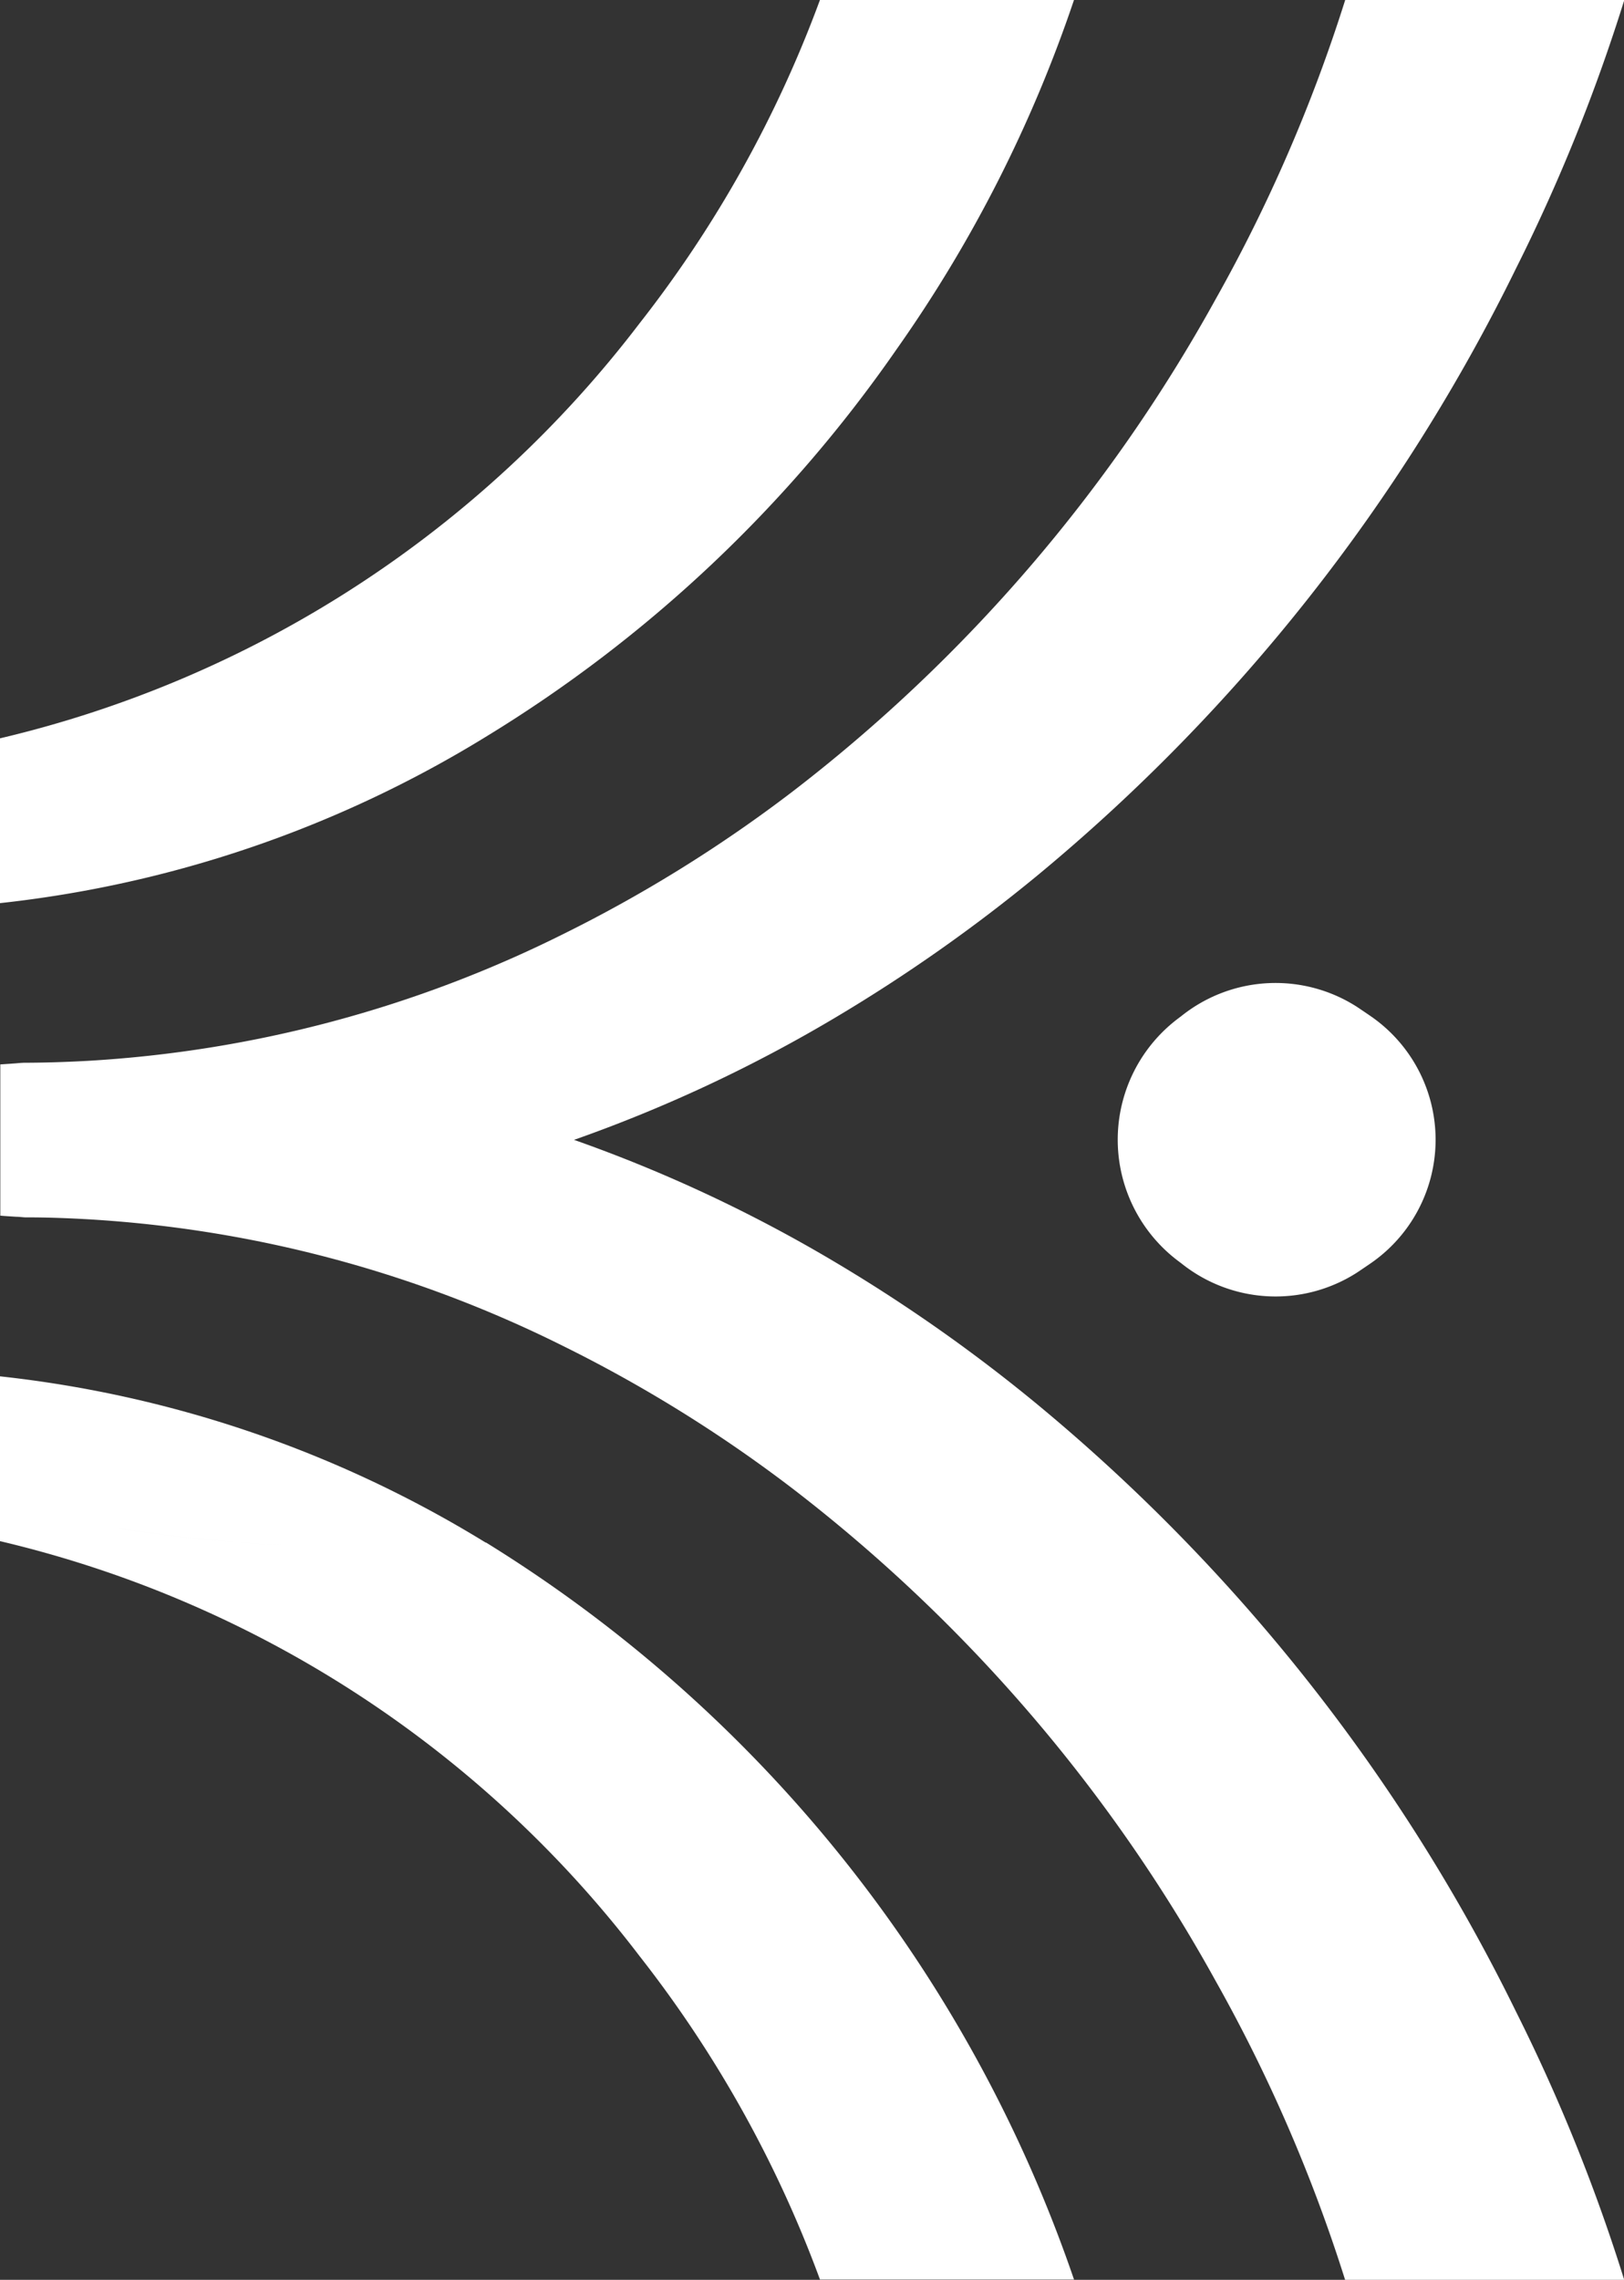
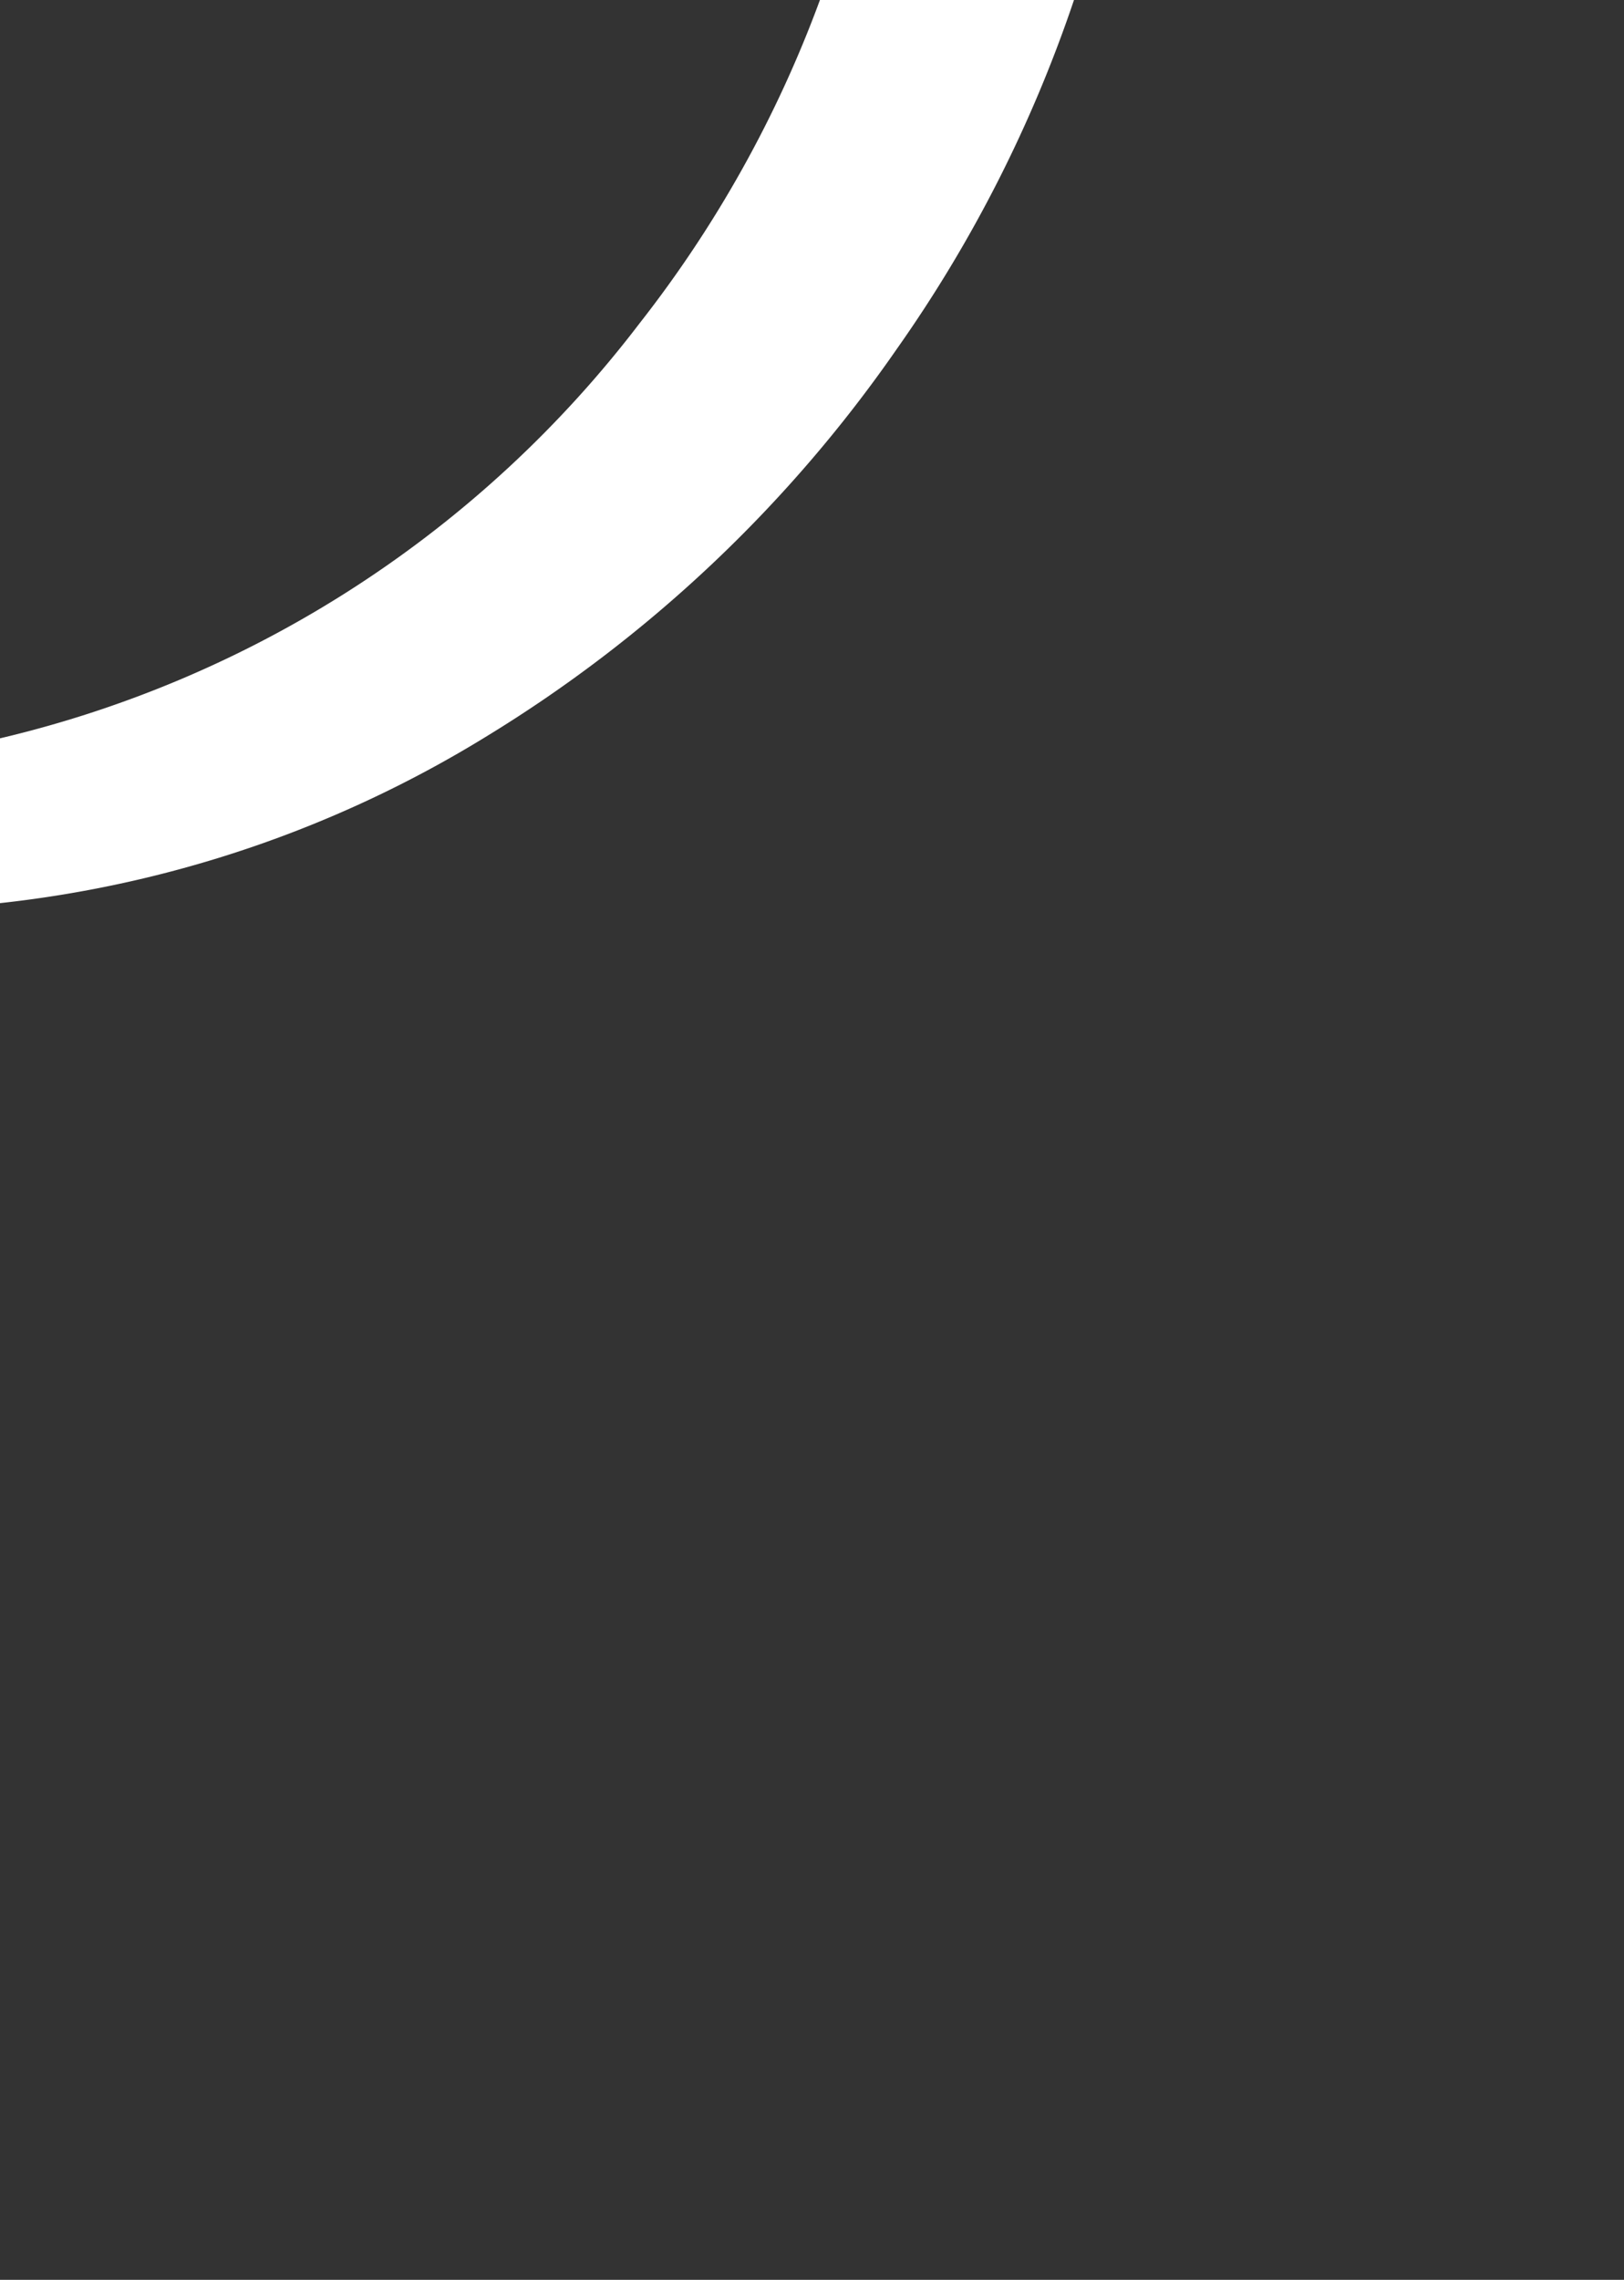
<svg xmlns="http://www.w3.org/2000/svg" id="Group_12344" data-name="Group 12344" width="32.526" height="45.65" viewBox="0 0 32.526 45.65">
  <rect x="0" y="0" width="32.526" height="45.65" fill="#333333" stroke="none" />
-   <path id="Path_1" data-name="Path 1" d="M54.485,206c.094-.063.189-.127.283-.192a3.005,3.005,0,0,0,0-4.933c-.094-.065-.189-.129-.283-.192a3.018,3.018,0,0,0-3.519.181l-.057.043a3.04,3.04,0,0,0,0,4.868l.057.043A3.018,3.018,0,0,0,54.485,206Z" transform="translate(-27.304 -180.52)" fill="#fff" />
  <g id="Group_1" data-name="Group 1">
-     <path id="Path_2" data-name="Path 2" d="M56.005,215.61h0a32.327,32.327,0,0,0-4.045-2.844,29.21,29.21,0,0,0-5.227-2.447,29.2,29.2,0,0,0,5.227-2.445,32.452,32.452,0,0,0,4.047-2.844,36.768,36.768,0,0,0,9.6-12.176,35.619,35.619,0,0,0,2.161-5.359h-5.59a31.609,31.609,0,0,1-2.6,6,31.839,31.839,0,0,1-8.469,9.85,28.06,28.06,0,0,1-4.6,2.857,24.5,24.5,0,0,1-9.5,2.534c-.414.023-.83.037-1.25.039h-.011l-.012,0c-.071,0-.141.009-.211.014l-.283.019v3.029h0c.107.009.212.015.319.022.059,0,.116.009.175.012h.009l.014,0c.42,0,.836.015,1.25.039a24.5,24.5,0,0,1,9.5,2.534,28.062,28.062,0,0,1,4.6,2.857,31.839,31.839,0,0,1,8.469,9.85,31.608,31.608,0,0,1,2.6,6h5.59a35.7,35.7,0,0,0-2.161-5.36A36.779,36.779,0,0,0,56.005,215.61Z" transform="translate(-35.236 -187.495)" fill="#fff" />
-     <path id="Path_3" data-name="Path 3" d="M44.965,208.619a23.423,23.423,0,0,0-9.729-3.33v3.3A22.642,22.642,0,0,1,48.047,216.9a23.822,23.822,0,0,1,3.612,6.475h5.088a27.994,27.994,0,0,0-11.781-14.761Zm-7.364-.288a32.131,32.131,0,0,0,4.874.381A32.131,32.131,0,0,1,37.6,208.331Z" transform="translate(-35.236 -177.73)" fill="#fff" />
    <path id="Path_4" data-name="Path 4" d="M53.191,194.492a27.164,27.164,0,0,0,3.556-7H51.659a23.821,23.821,0,0,1-3.612,6.475,22.642,22.642,0,0,1-12.811,8.312v3.3a23.423,23.423,0,0,0,9.729-3.33A27.3,27.3,0,0,0,53.191,194.492Z" transform="translate(-35.236 -187.495)" fill="#fff" />
  </g>
</svg>